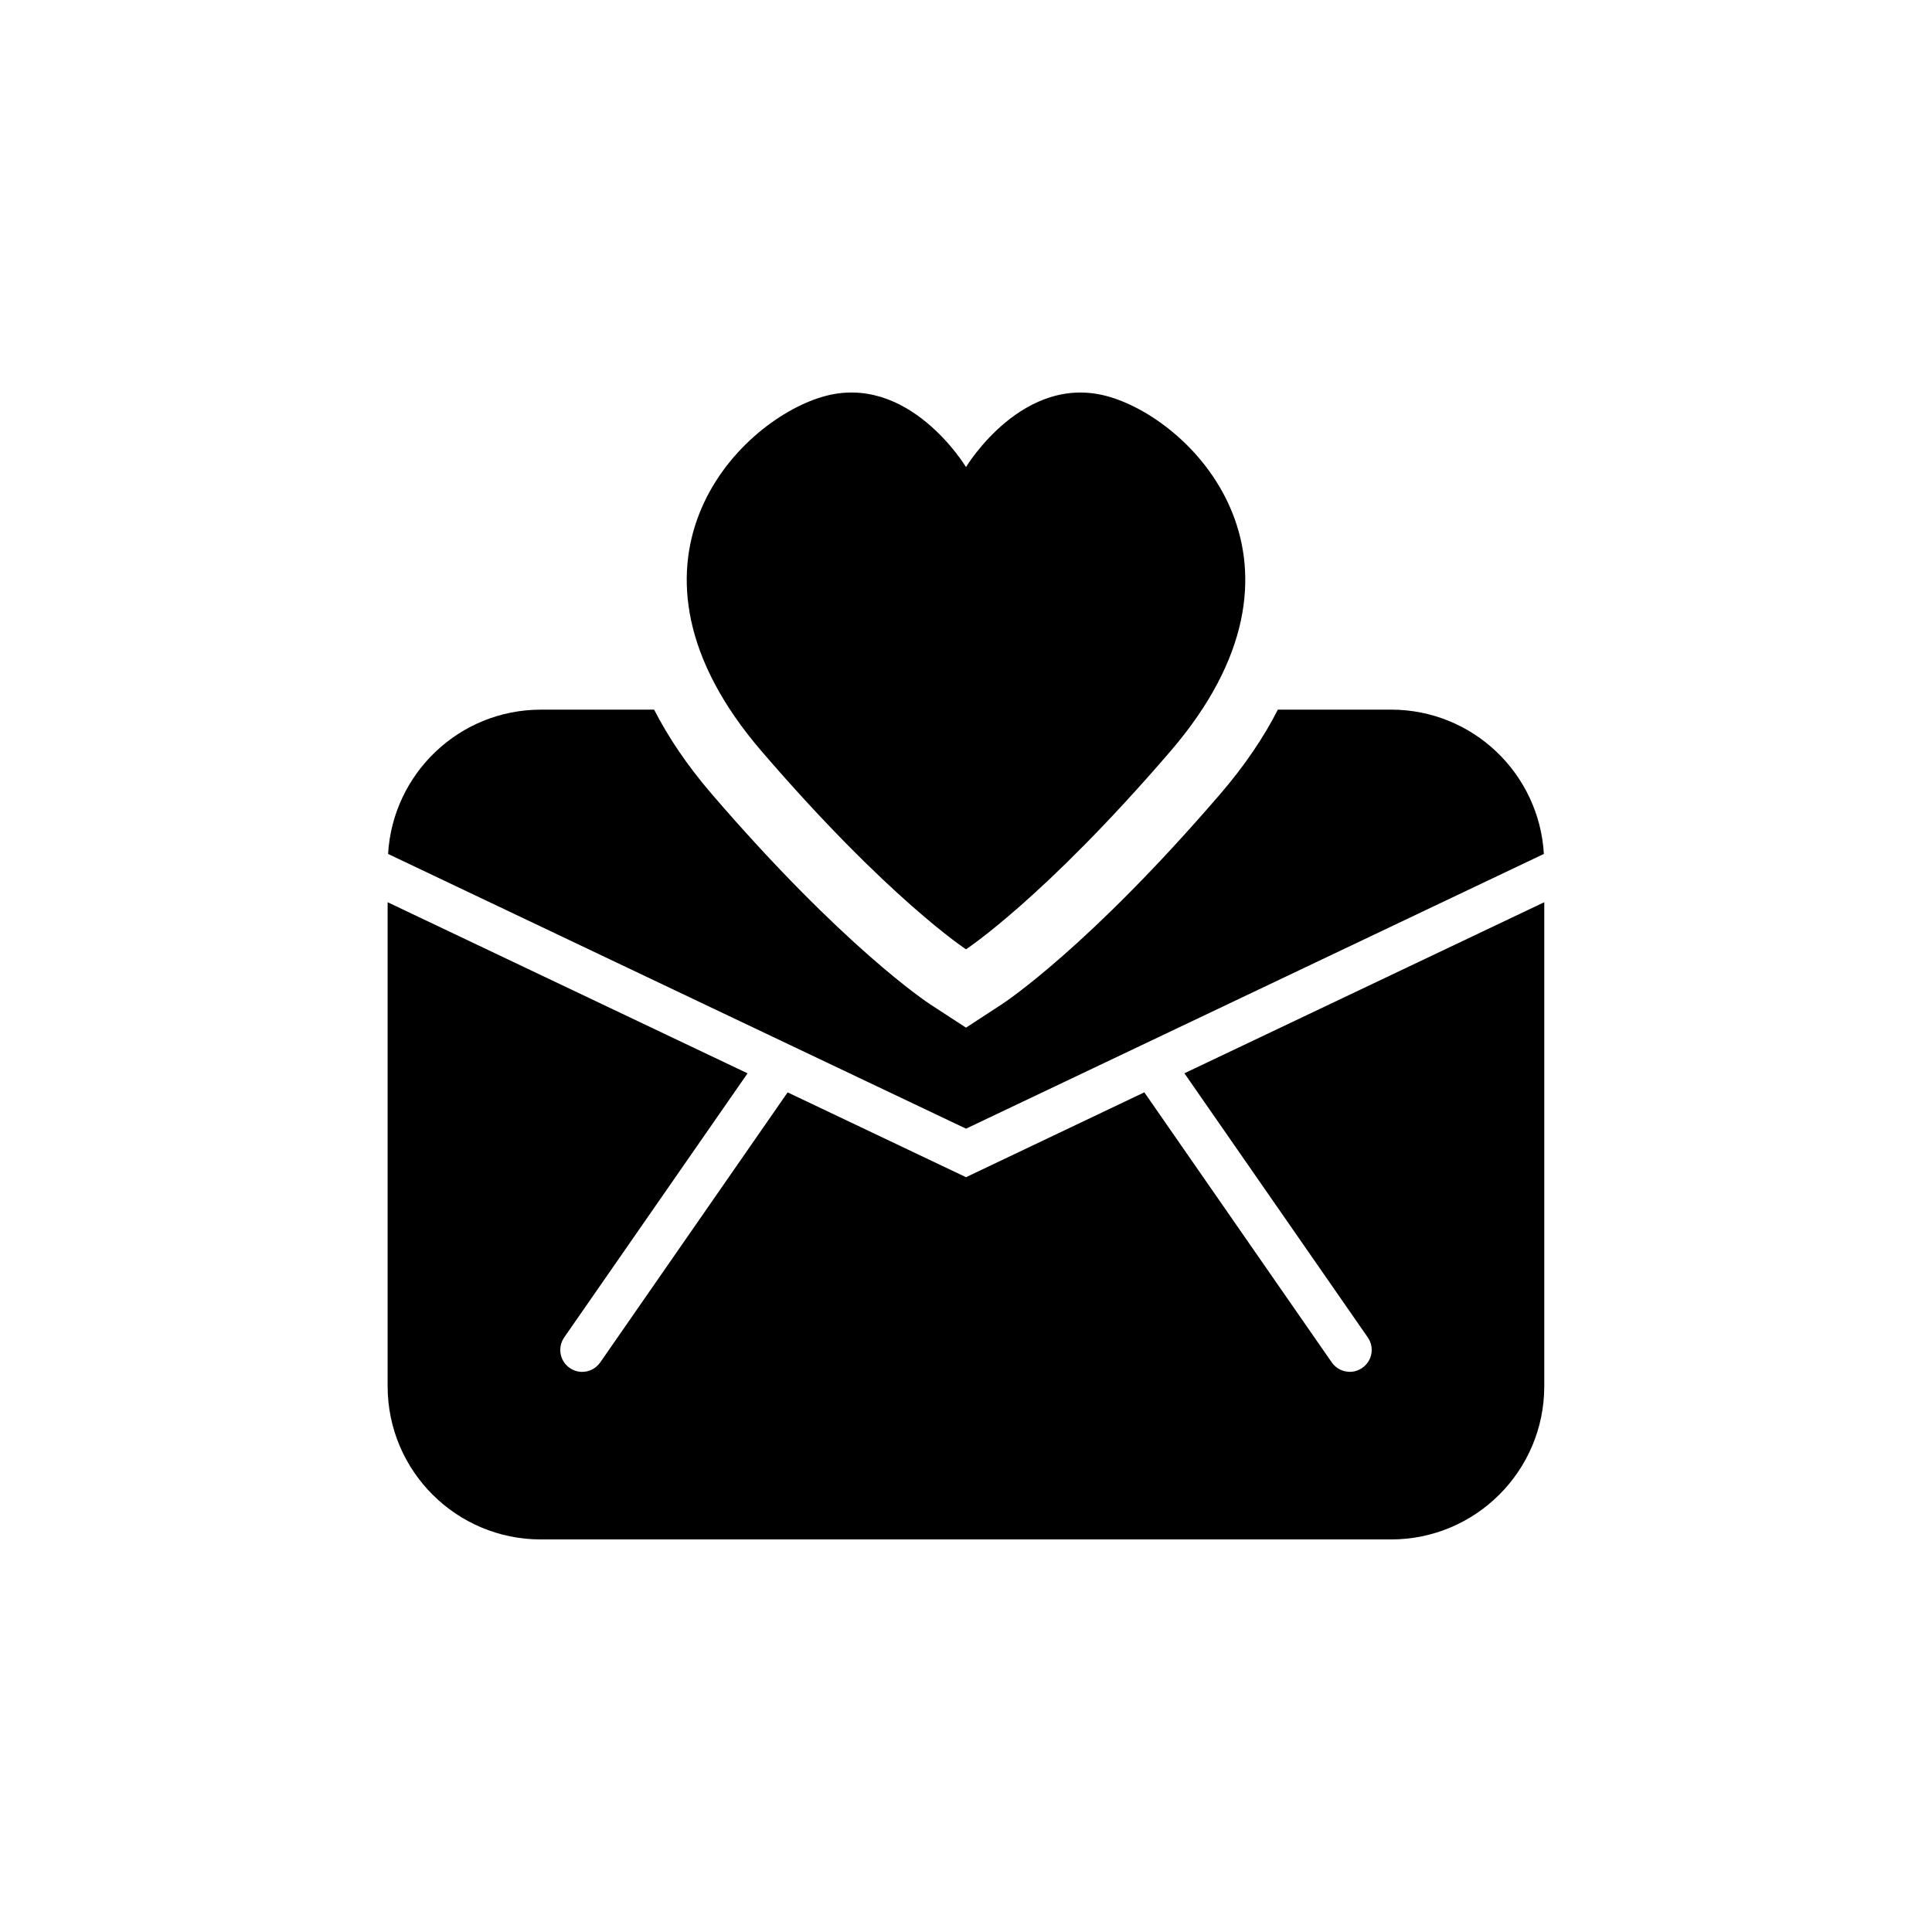
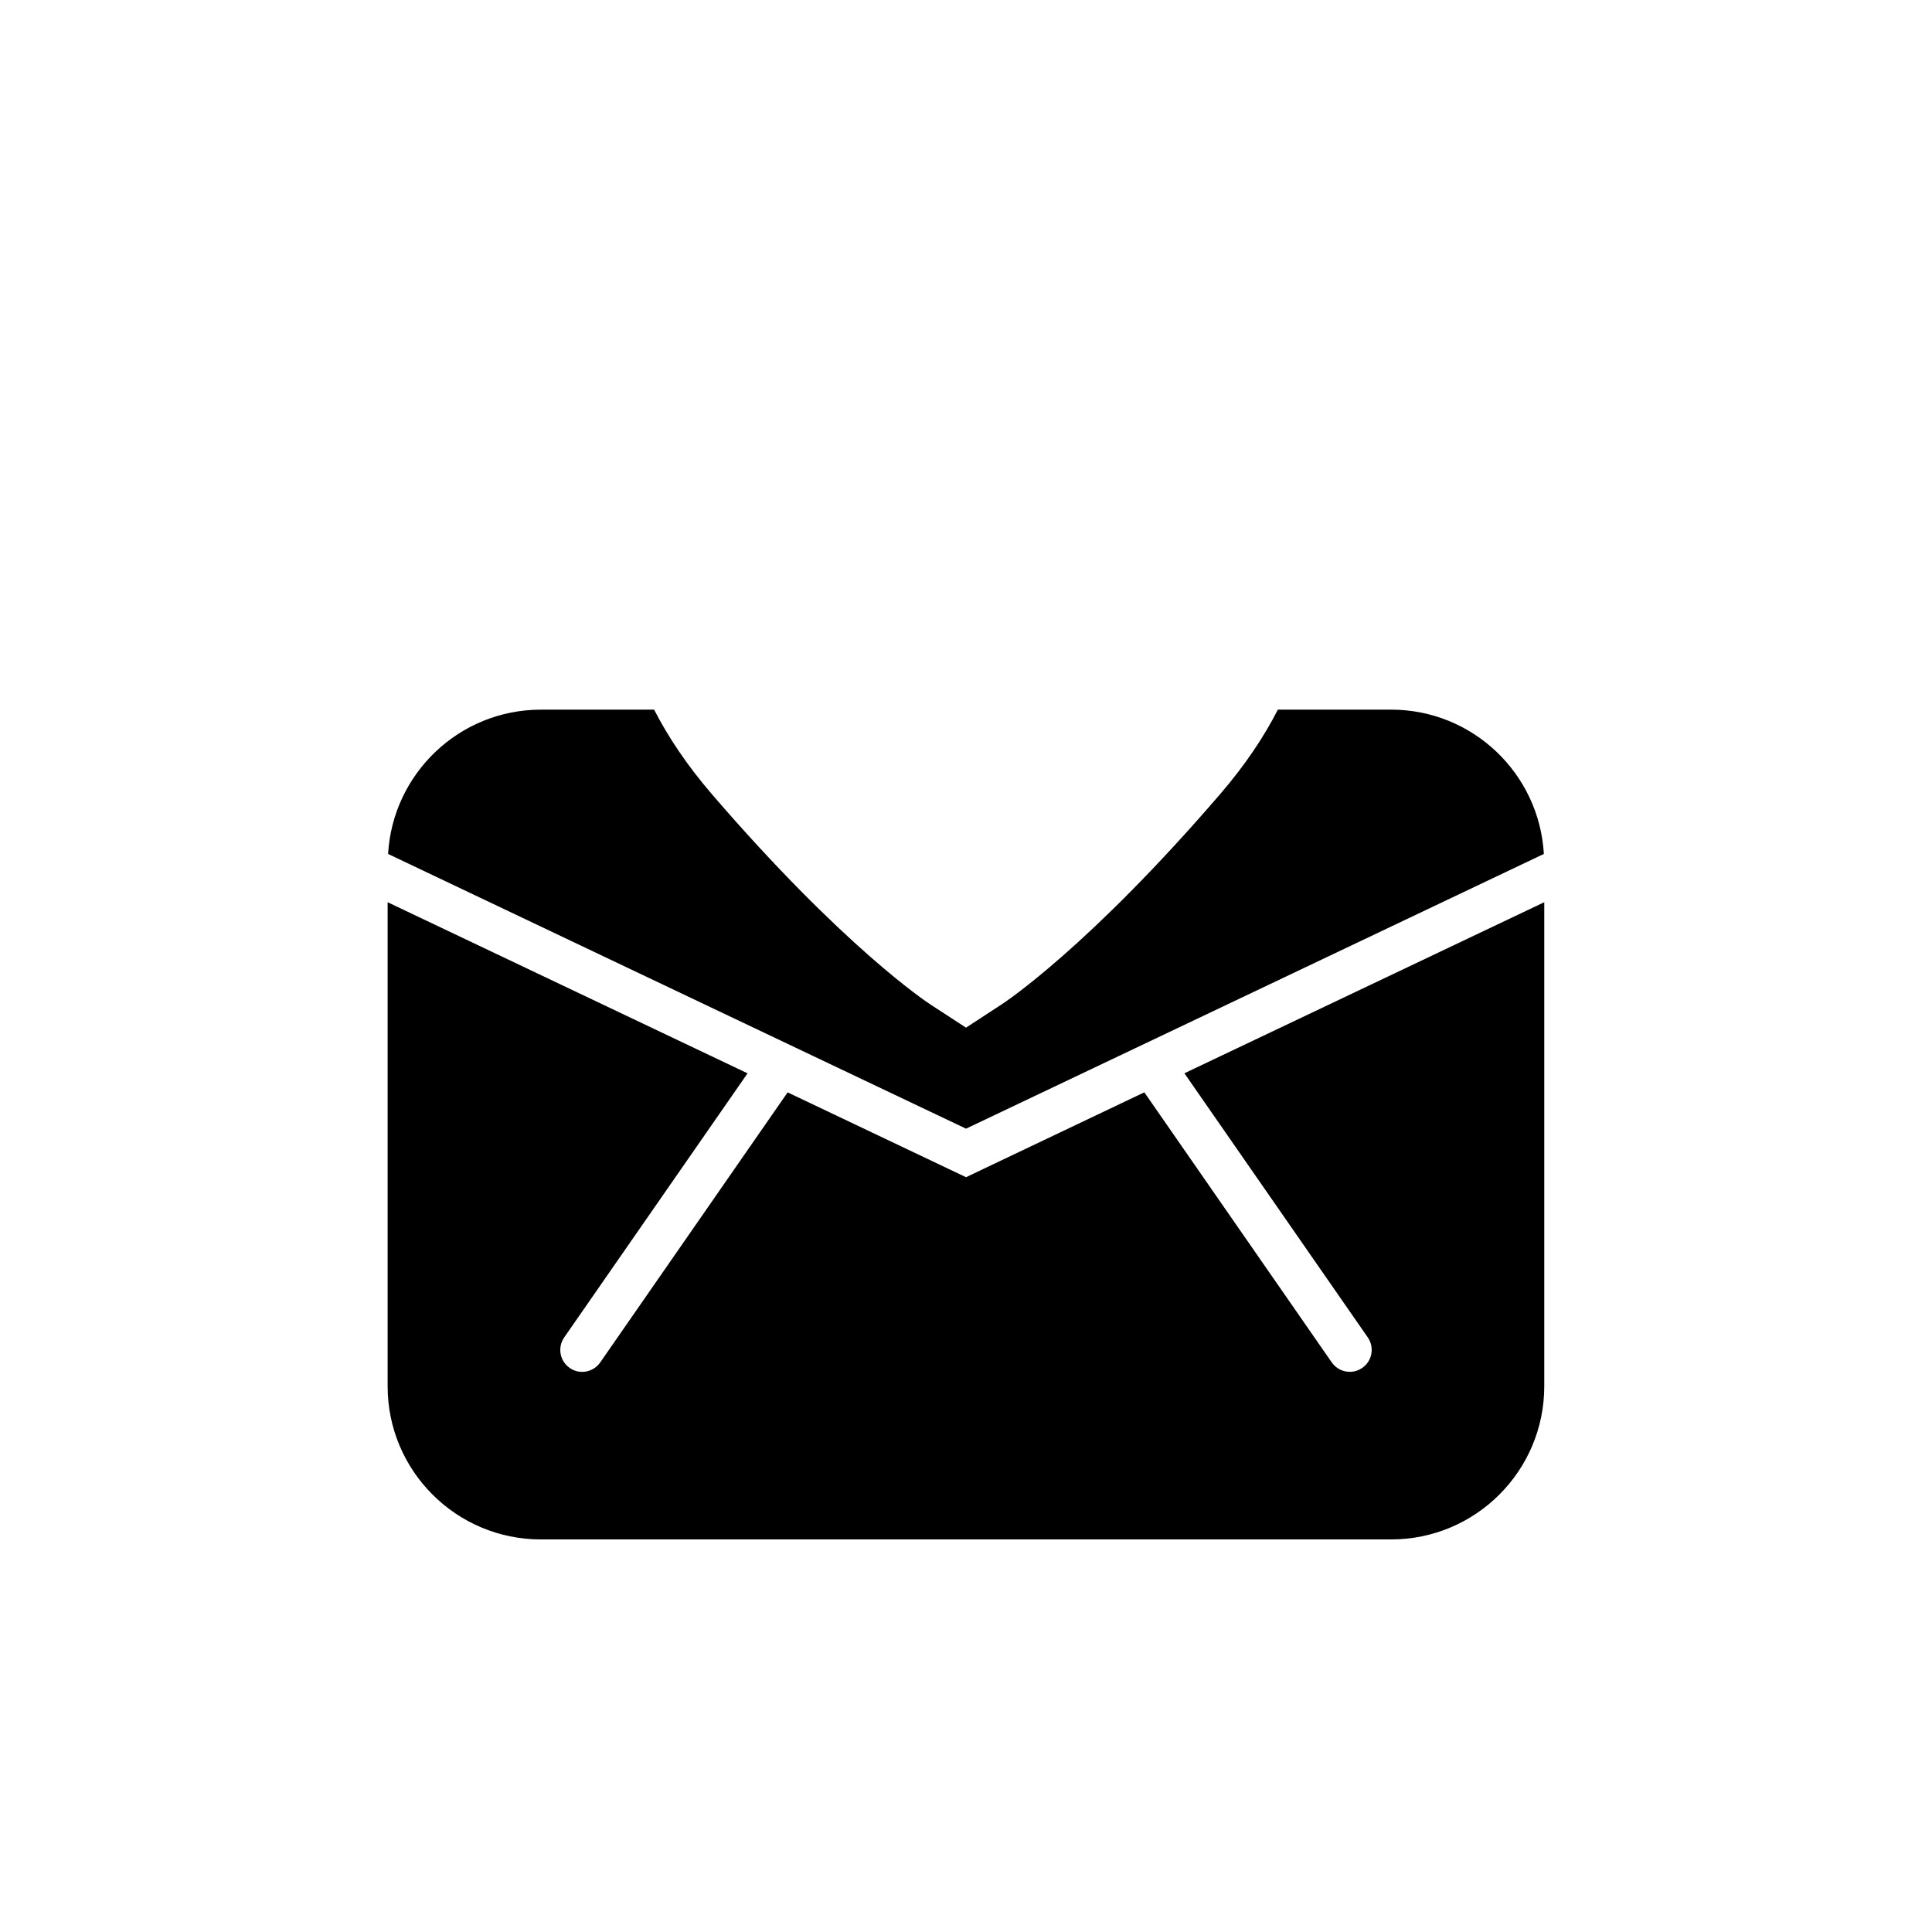
<svg xmlns="http://www.w3.org/2000/svg" fill="#000000" width="800px" height="800px" version="1.1" viewBox="144 144 512 512">
  <g>
    <path d="m457.88 428.43 48.598 70c1.832 2.648 1.168 6.258-1.461 8.07-1.02 0.707-2.156 1.047-3.305 1.047-1.844 0-3.637-0.875-4.777-2.488l-49.676-71.582-47.254 22.492-47.277-22.48-49.676 71.582c-1.129 1.613-2.934 2.488-4.777 2.488-1.137 0-2.297-0.332-3.305-1.047-2.629-1.812-3.273-5.422-1.461-8.07l48.598-70-95.383-45.344v128.27c0 22.418 18.188 40.598 40.605 40.598h225.31c22.43 0 40.605-18.188 40.605-40.598v-128.27z" />
-     <path d="m553.14 370.3c-1.23-21.312-18.863-38.238-40.484-38.238h-30.008c-3.648 7.144-8.625 14.641-15.305 22.398-34.793 40.438-56.922 55.078-57.848 55.68l-9.492 6.199-9.512-6.195c-0.926-0.613-23.043-15.254-57.836-55.68-6.672-7.758-11.648-15.254-15.305-22.398h-30.008c-21.625 0-39.258 16.93-40.496 38.238l153.16 72.805z" />
-     <path d="m400 395.57s20.586-13.43 54.16-52.457c42.613-49.535 6.769-87.168-16.09-93.93-22.848-6.793-38.07 18.598-38.07 18.598s-15.234-25.391-38.09-18.609c-22.844 6.762-58.672 44.395-16.07 93.93 33.574 39.035 54.16 52.469 54.16 52.469z" />
+     <path d="m553.14 370.3c-1.23-21.312-18.863-38.238-40.484-38.238h-30.008c-3.648 7.144-8.625 14.641-15.305 22.398-34.793 40.438-56.922 55.078-57.848 55.68l-9.492 6.199-9.512-6.195c-0.926-0.613-23.043-15.254-57.836-55.68-6.672-7.758-11.648-15.254-15.305-22.398h-30.008c-21.625 0-39.258 16.93-40.496 38.238l153.16 72.805" />
  </g>
</svg>